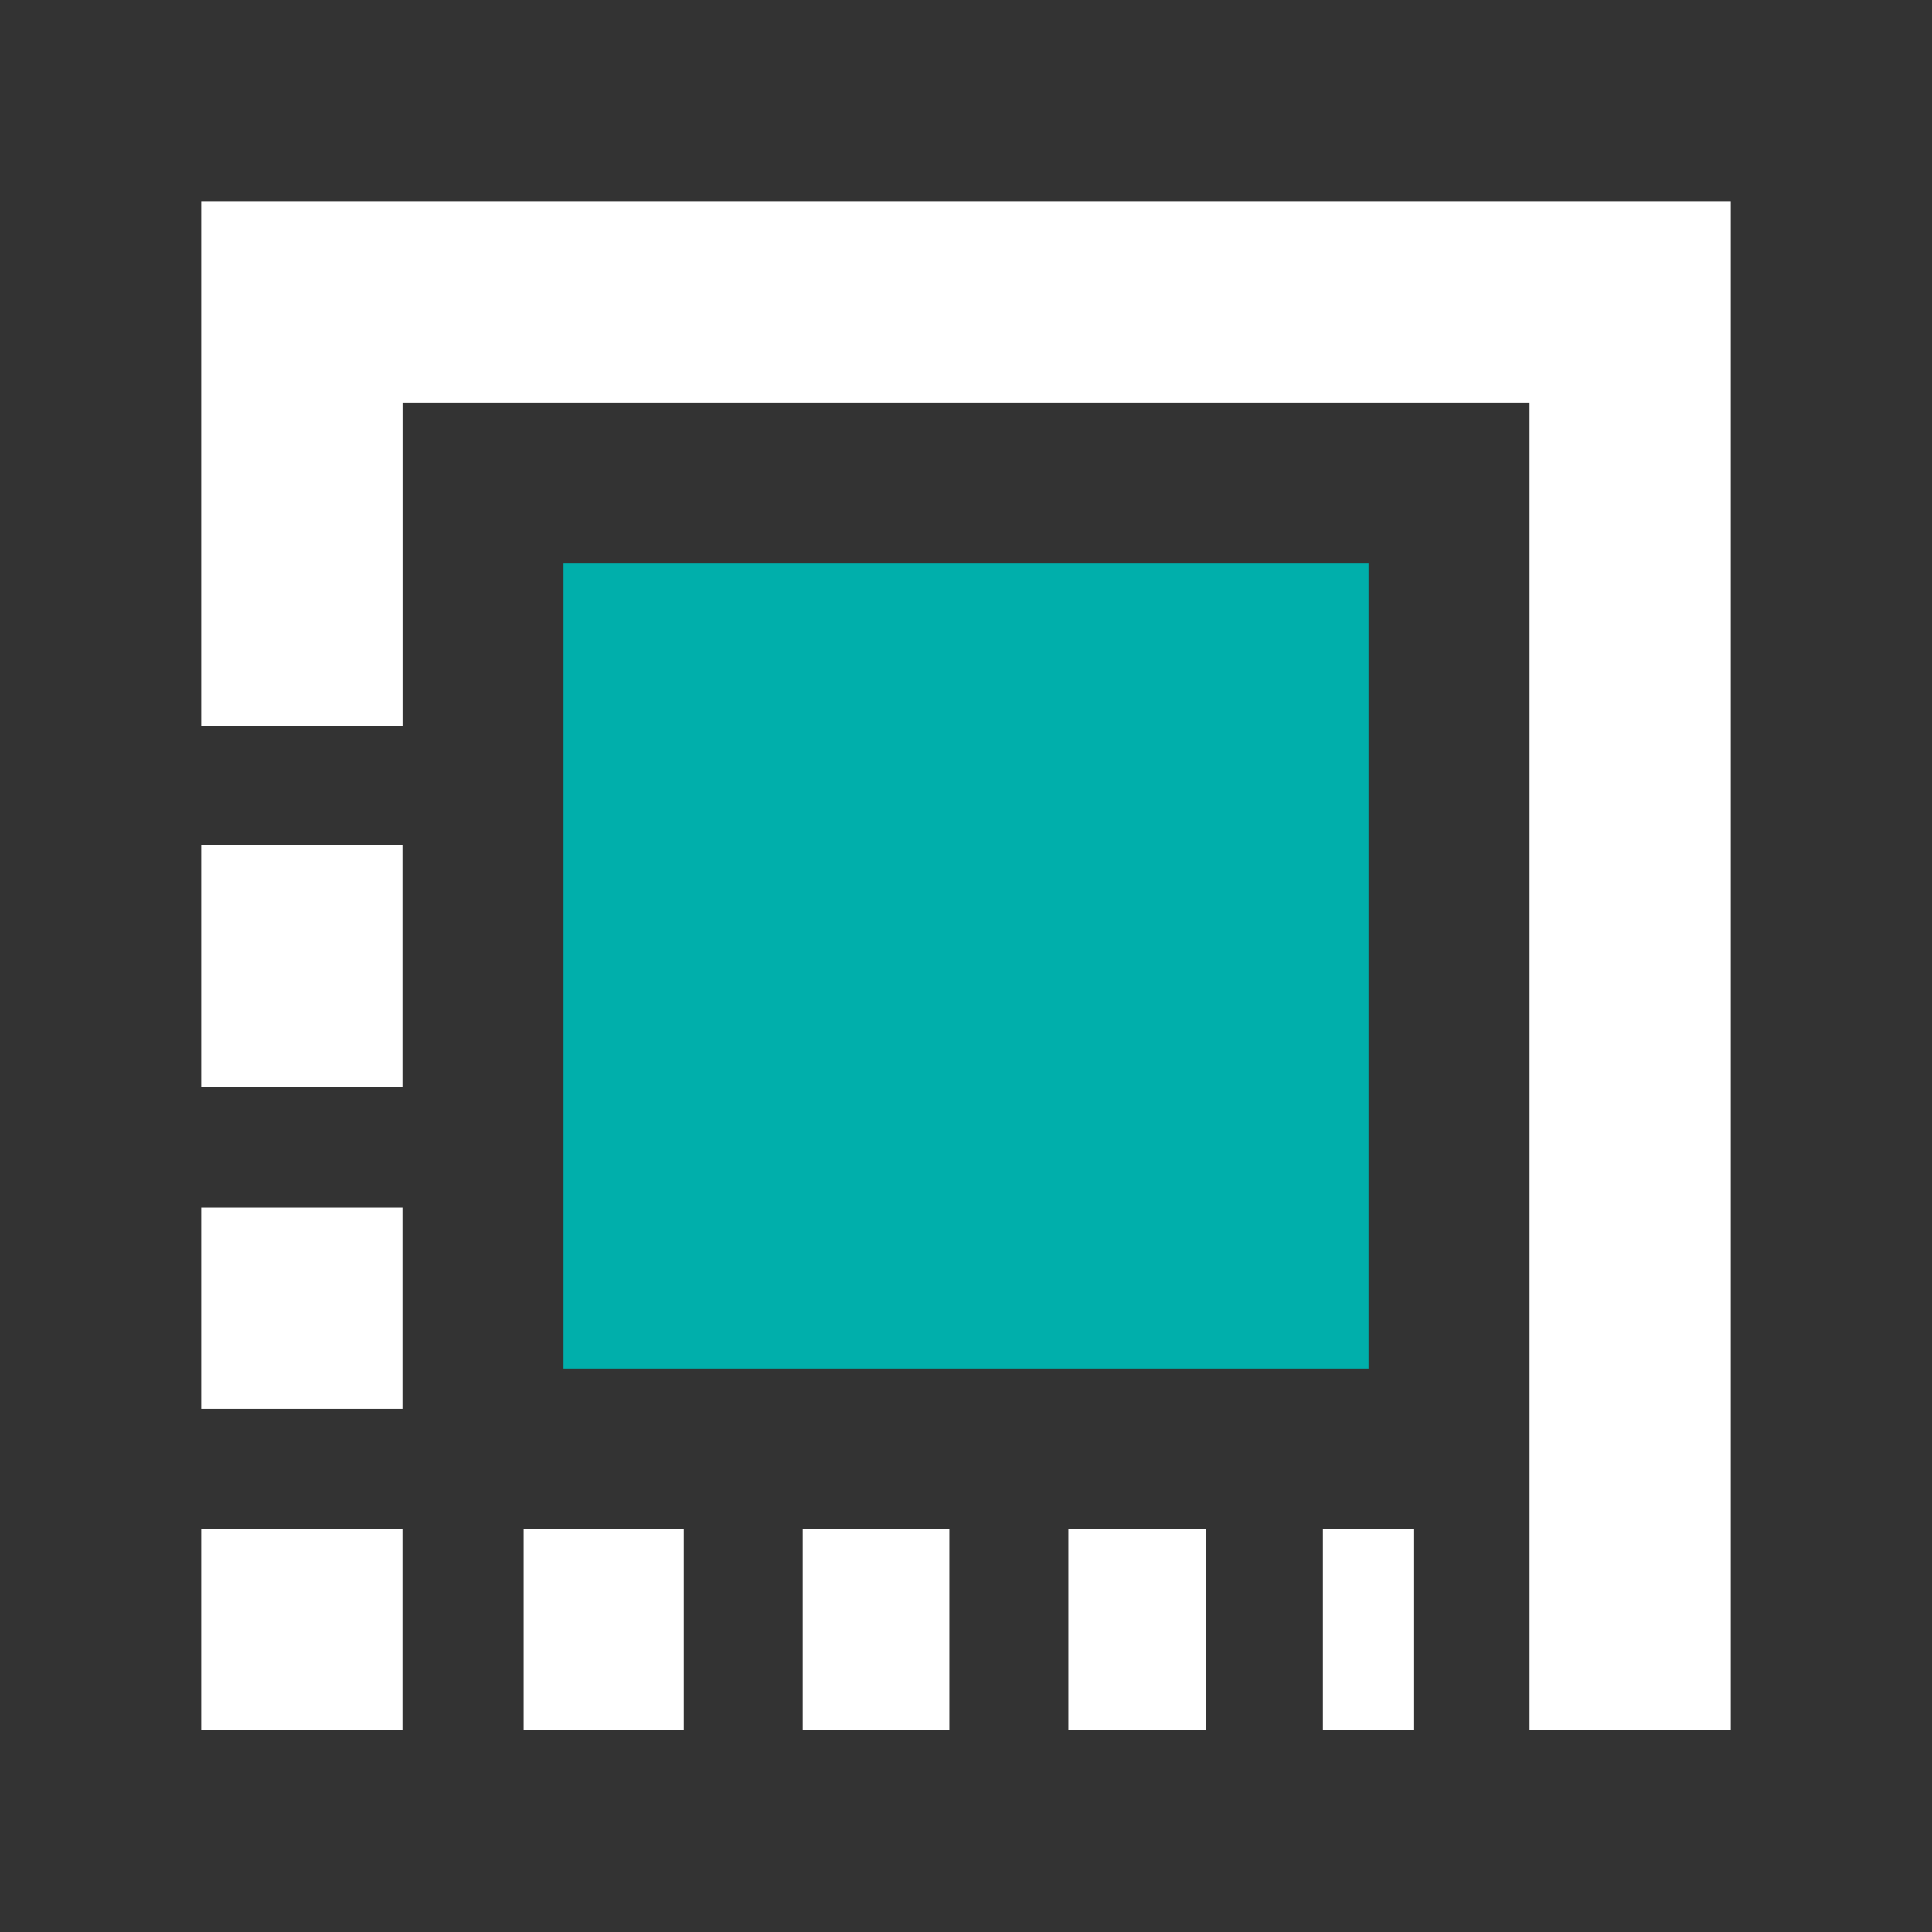
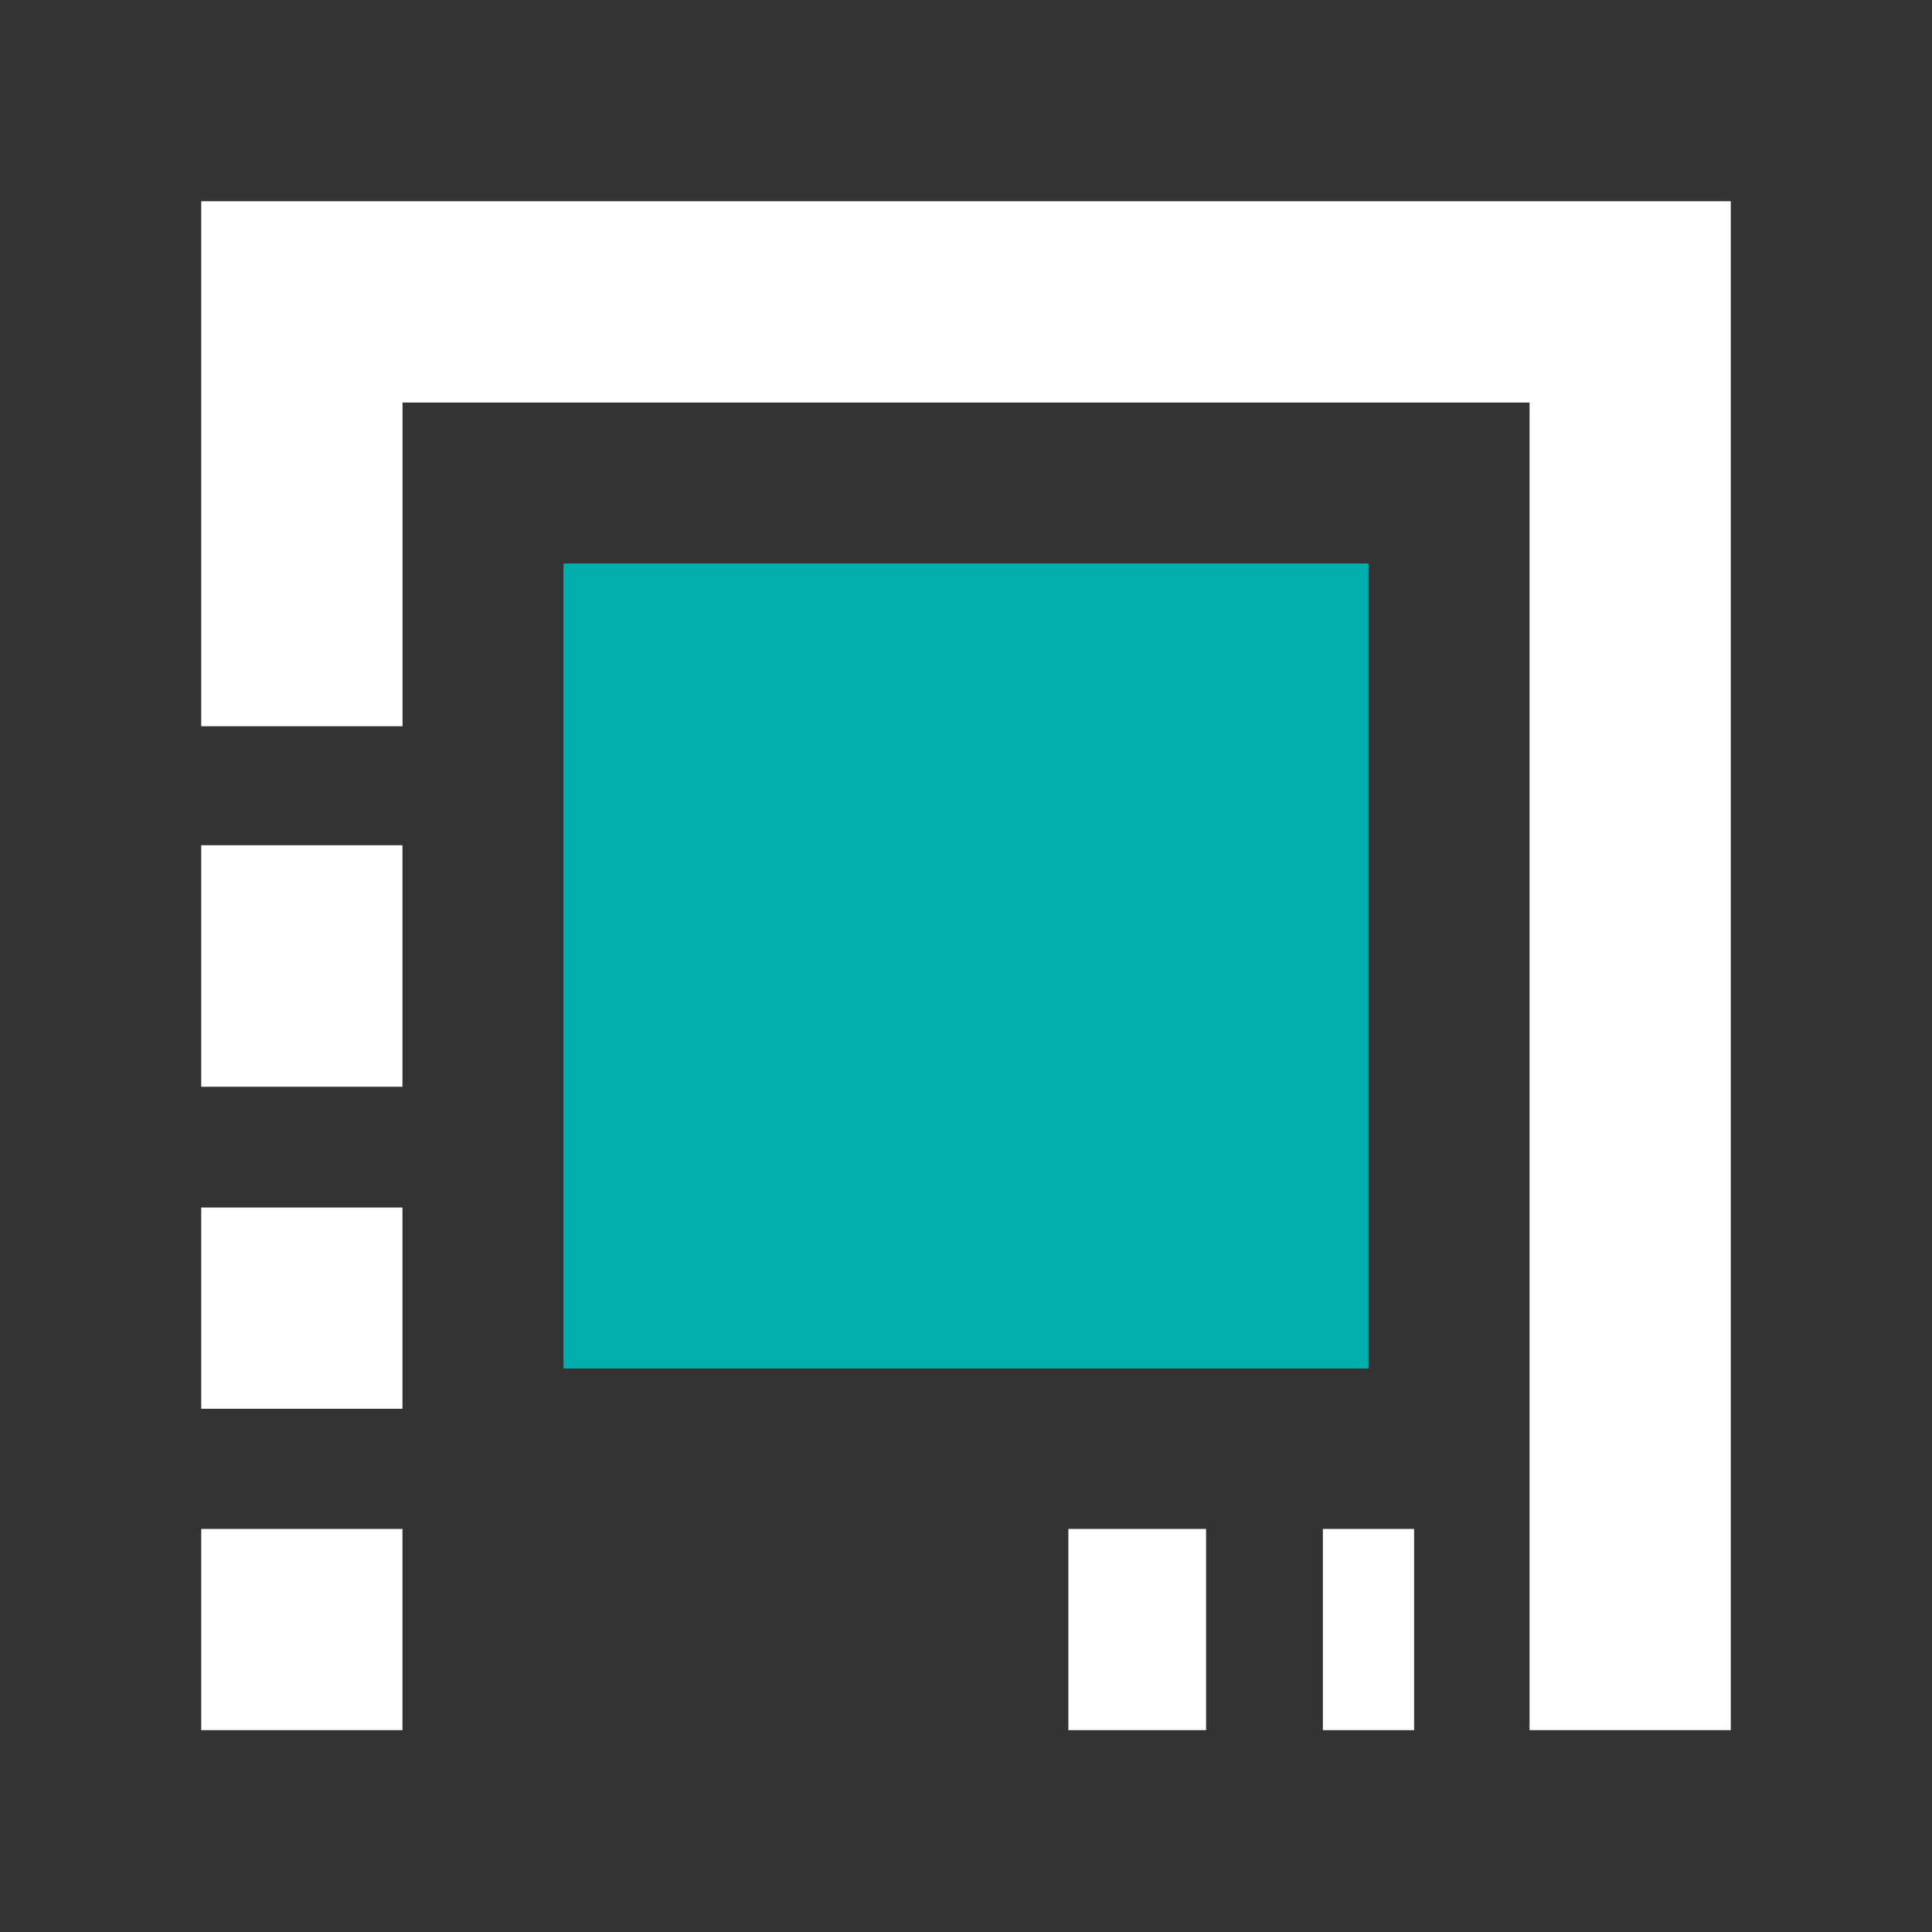
<svg xmlns="http://www.w3.org/2000/svg" id="Layer_2" width="252.41" height="252.41" viewBox="0 0 252.41 252.41">
  <rect x="0" y="0" width="252.41" height="252.41" fill="#333333" stroke="none" />
  <g id="icon">
-     <rect width="252.41" height="252.41" fill="none" />
    <rect x="73.62" y="73.62" width="105.17" height="105.17" fill="#00afab" />
    <polygon points="26.29 26.29 26.29 94.88 52.59 94.88 52.59 52.59 199.83 52.59 199.83 226.04 226.12 226.04 226.12 26.29 26.29 26.29" fill="#fff" />
    <rect x="26.29" y="110.43" width="26.29" height="31.55" fill="#fff" />
    <rect x="26.29" y="157.76" width="26.29" height="26.29" fill="#fff" />
    <rect x="26.29" y="199.75" width="26.29" height="26.29" fill="#fff" />
-     <rect x="68.41" y="199.75" width="20.92" height="26.29" fill="#fff" />
-     <rect x="104.87" y="199.75" width="19.16" height="26.29" fill="#fff" />
    <rect x="139.58" y="199.75" width="17.99" height="26.29" fill="#fff" />
    <rect x="172.83" y="199.75" width="11.92" height="26.29" fill="#fff" />
  </g>
</svg>